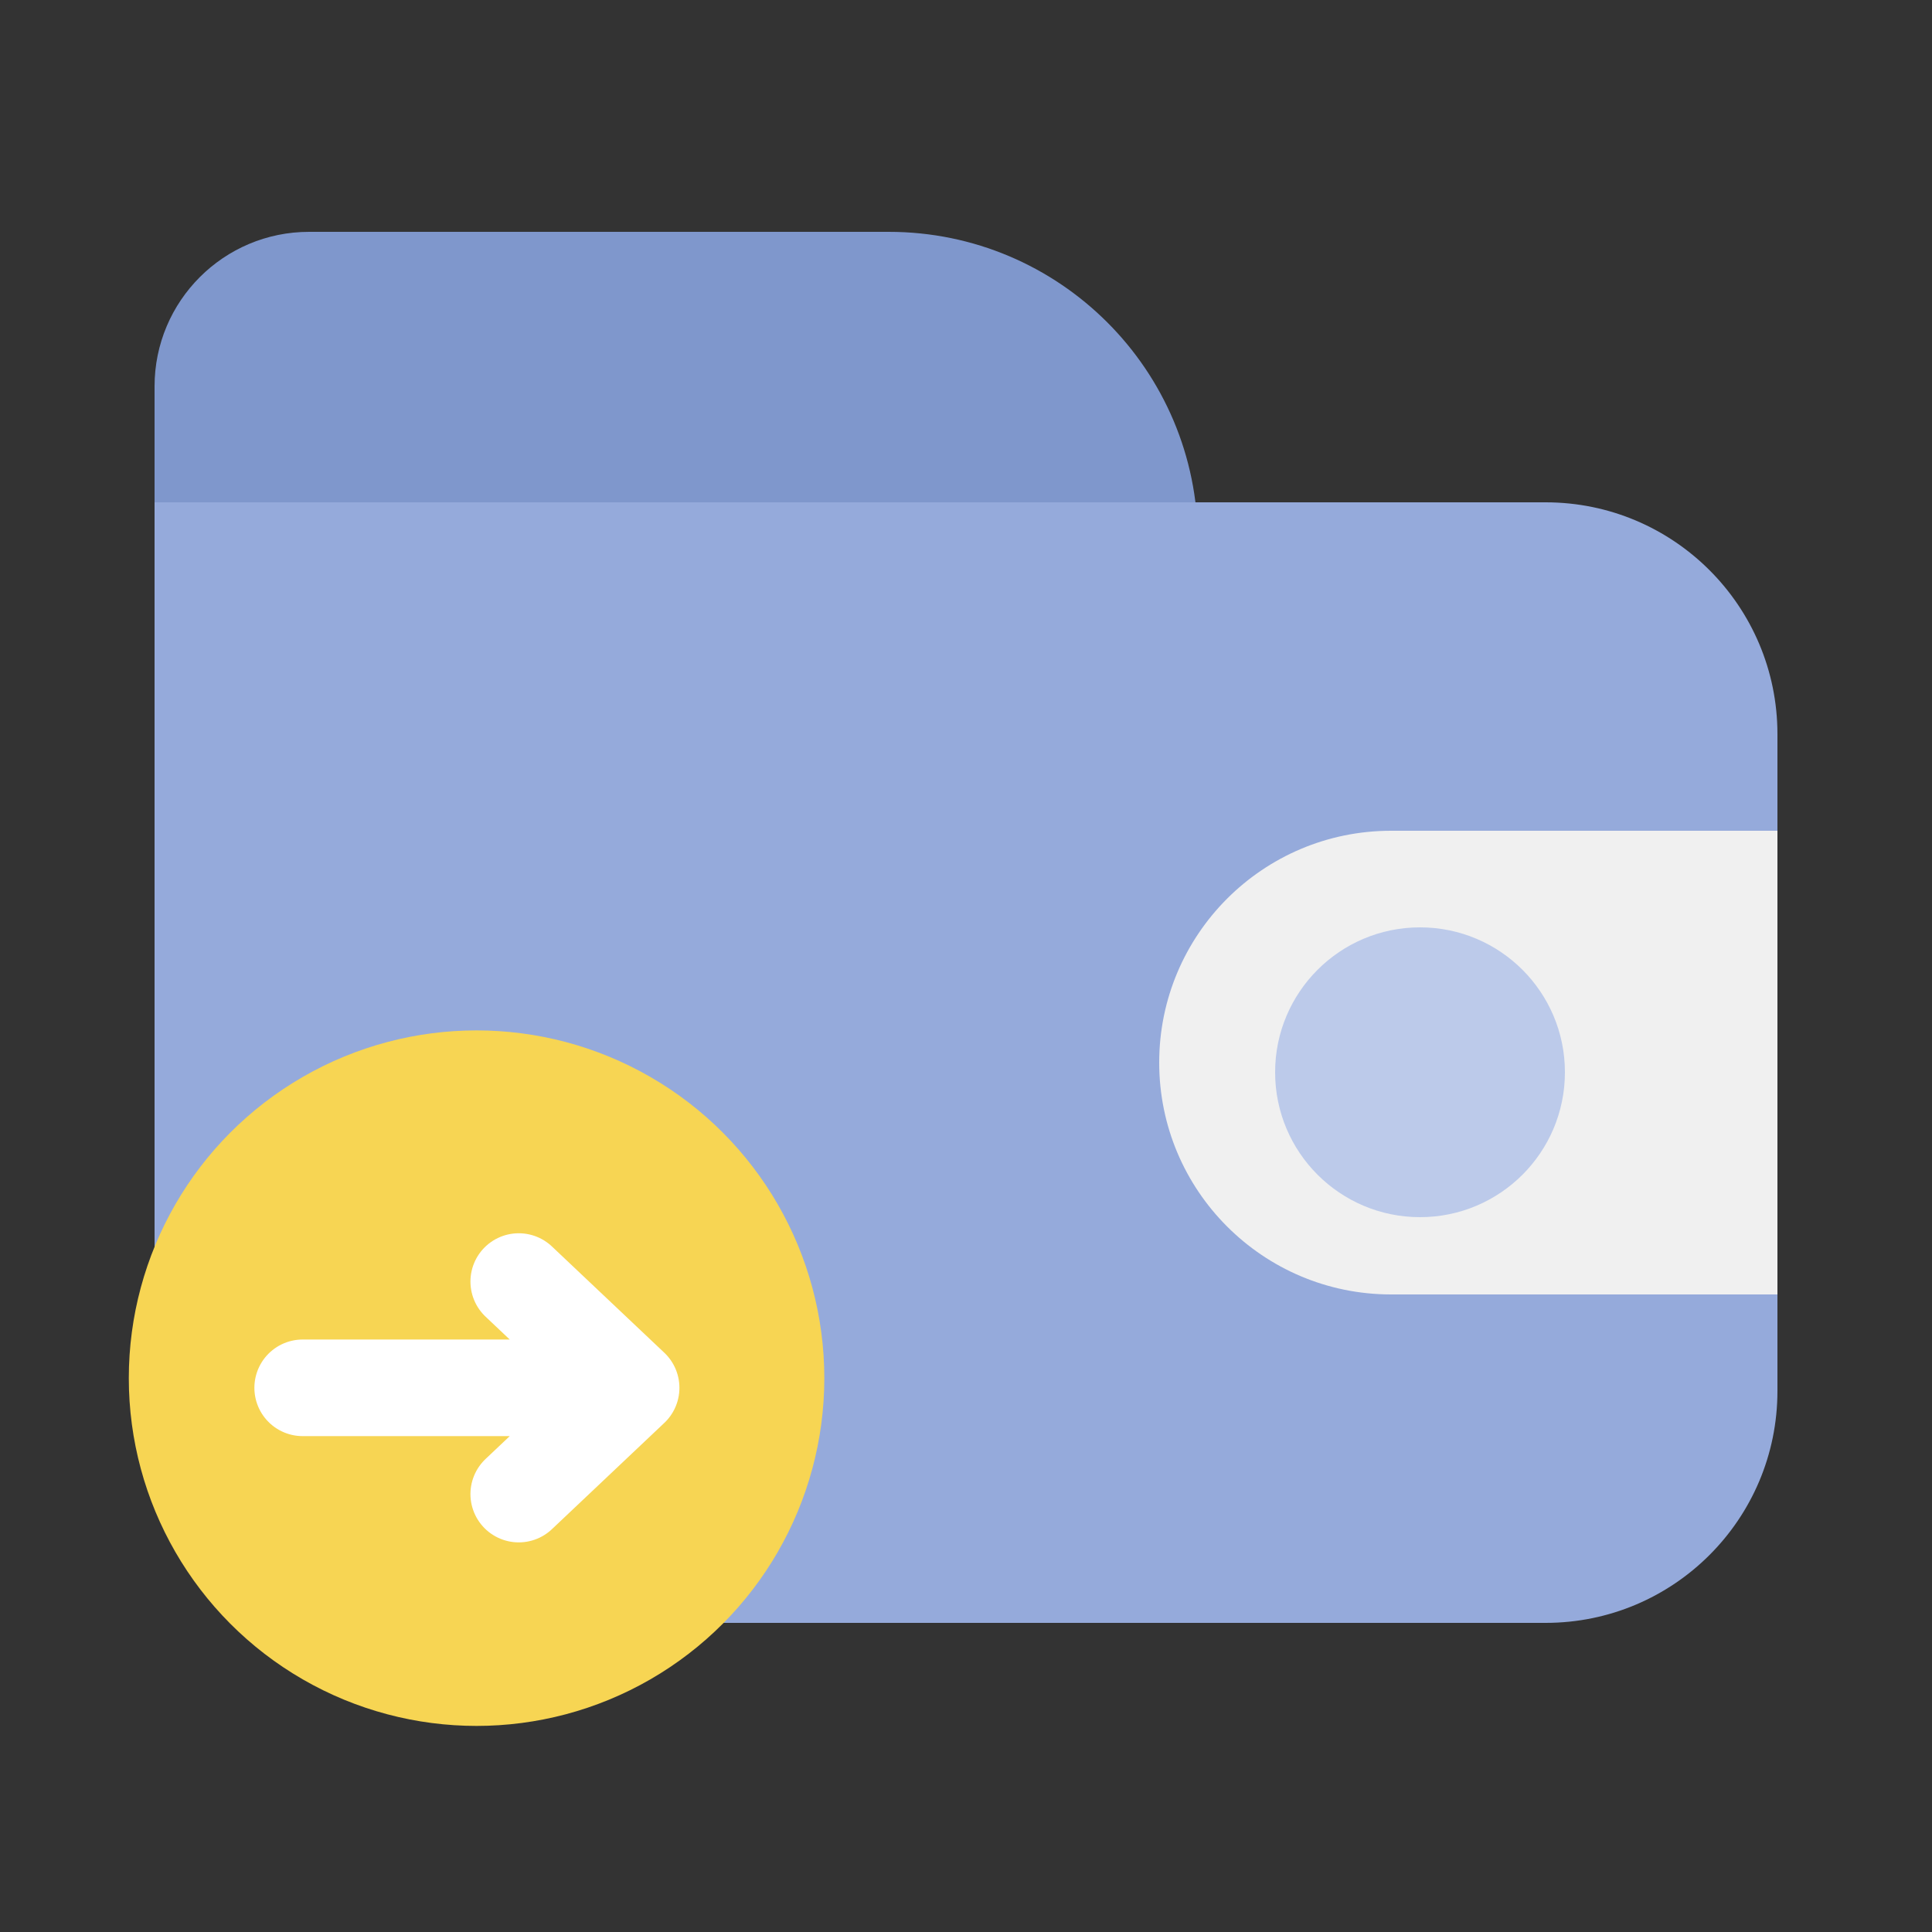
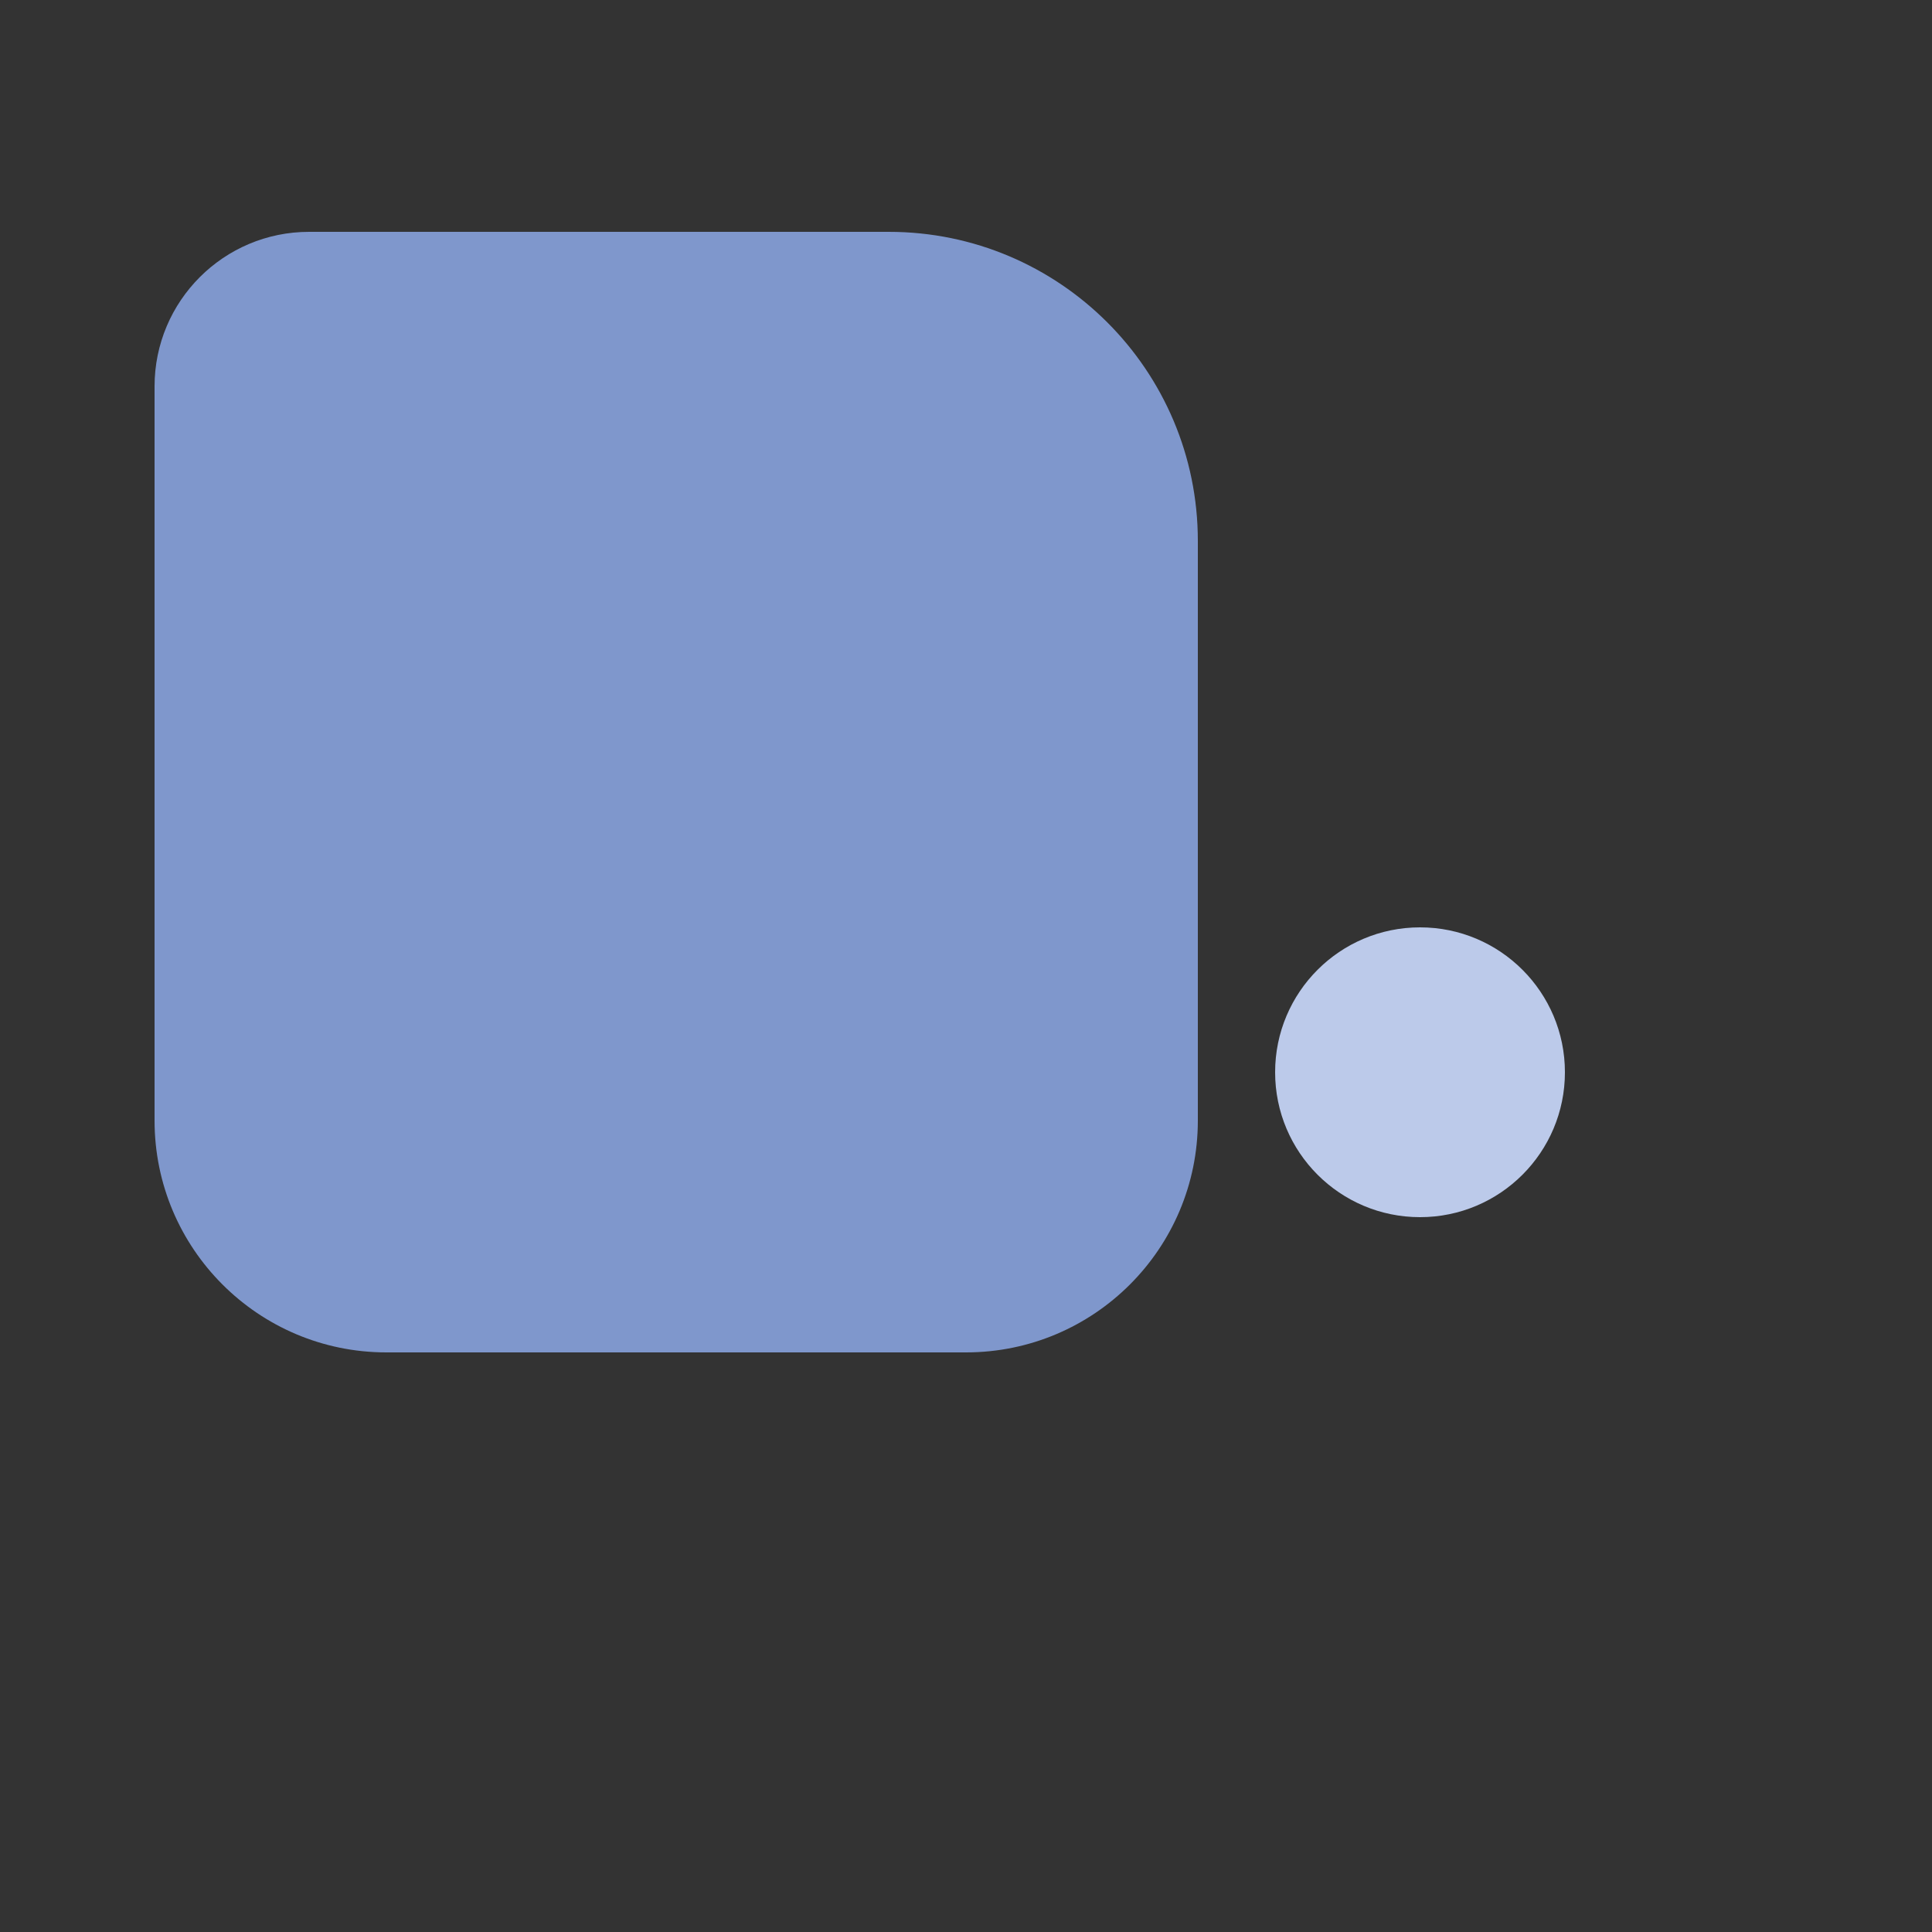
<svg xmlns="http://www.w3.org/2000/svg" width="60" height="60" viewBox="0 0 60 60" fill="none">
  <rect x="0" y="0" width="60" height="60" fill="#333333" stroke="none" />
  <g id="Frame 74">
    <path id="Rectangle 214" d="M4.8 12C4.8 9.349 6.949 7.2 9.6 7.2H27.6C32.902 7.2 37.2 11.498 37.2 16.8V34.8C37.2 38.776 33.977 42 30 42H12C8.024 42 4.8 38.776 4.8 34.8V12Z" fill="#7F97CC" />
-     <path id="Rectangle 213" d="M4.8 15.6H48C51.977 15.6 55.2 18.823 55.2 22.8V43.2C55.2 47.176 51.977 50.4 48 50.4H12C8.024 50.4 4.8 47.176 4.8 43.2V15.6Z" fill="#95AADB" />
-     <path id="Rectangle 215" d="M36 33C36 29.023 39.224 25.8 43.2 25.8H55.2V40.2H43.2C39.224 40.2 36 36.976 36 33Z" fill="#F0F0F0" />
    <circle id="Ellipse 4" cx="44.1" cy="33.3" r="4.5" fill="#BCCAEA" />
-     <circle id="Ellipse 5" cx="14.8" cy="42.8" r="10.8" fill="#F7D553" />
-     <path id="Vector 19" d="M9.4 43.1H19.6M19.6 43.1L16.11 39.8M19.6 43.1L16.11 46.4" stroke="white" stroke-width="3" stroke-linecap="round" stroke-linejoin="round" />
  </g>
</svg>